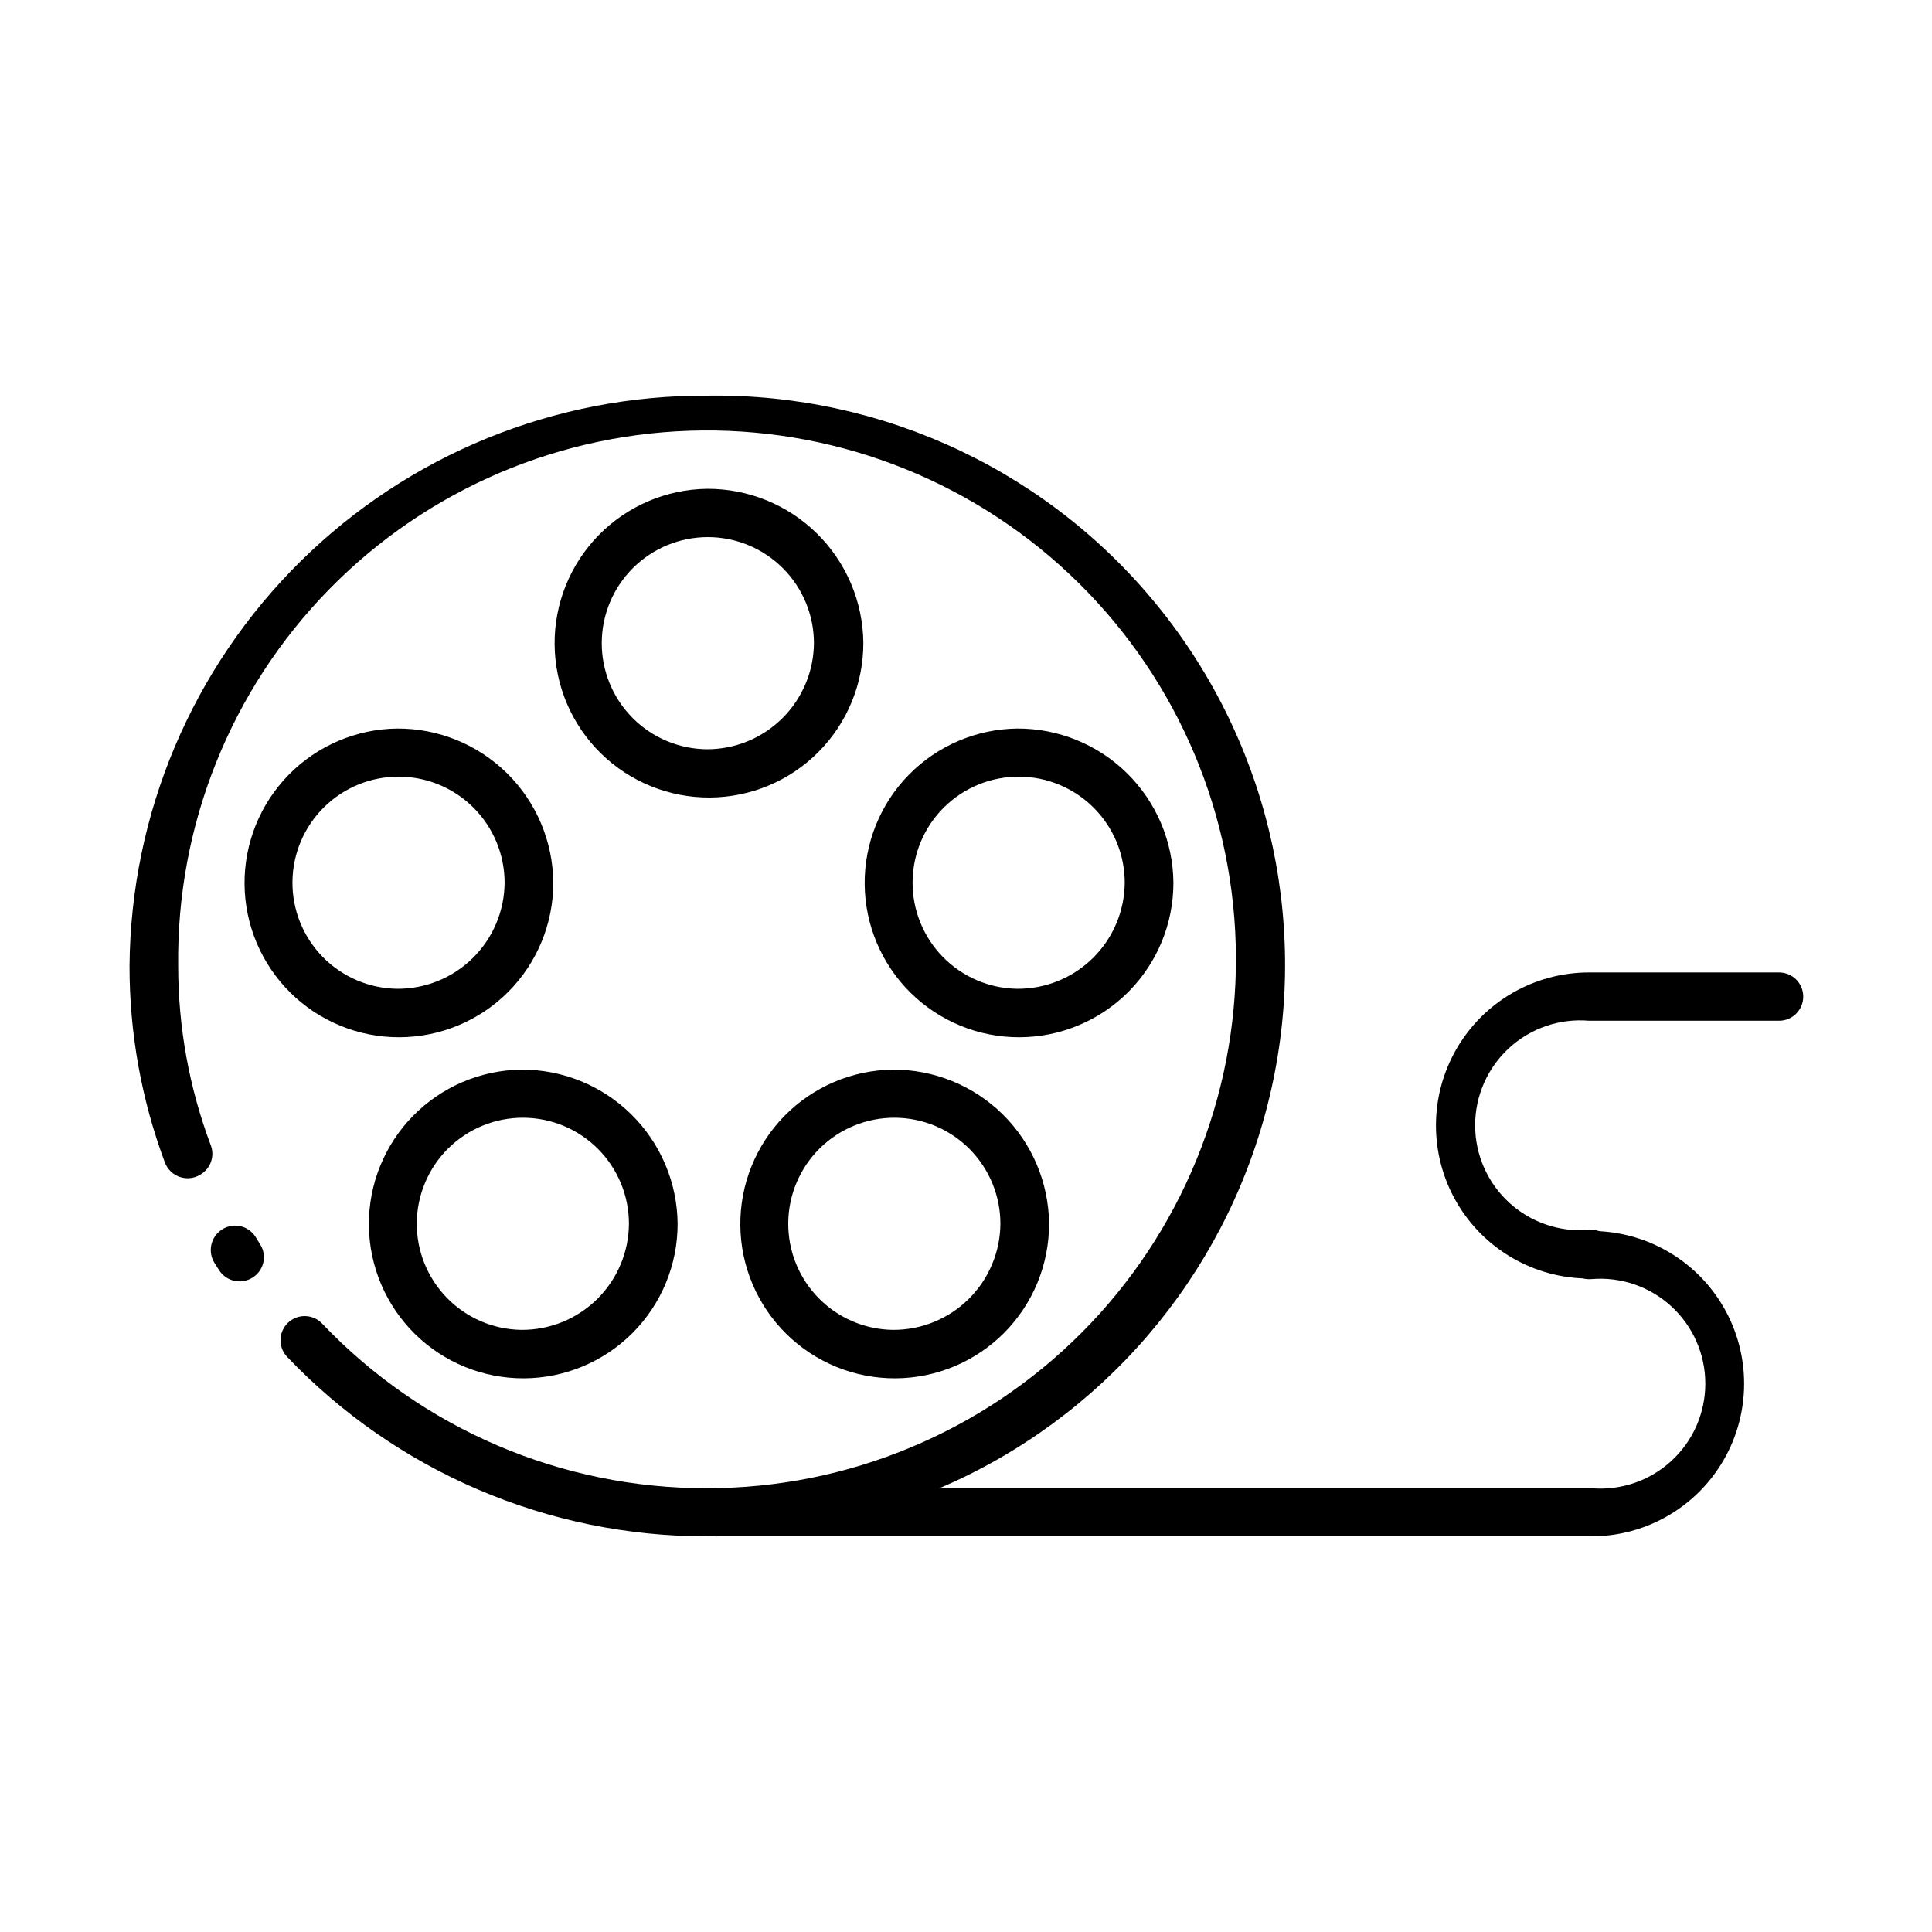
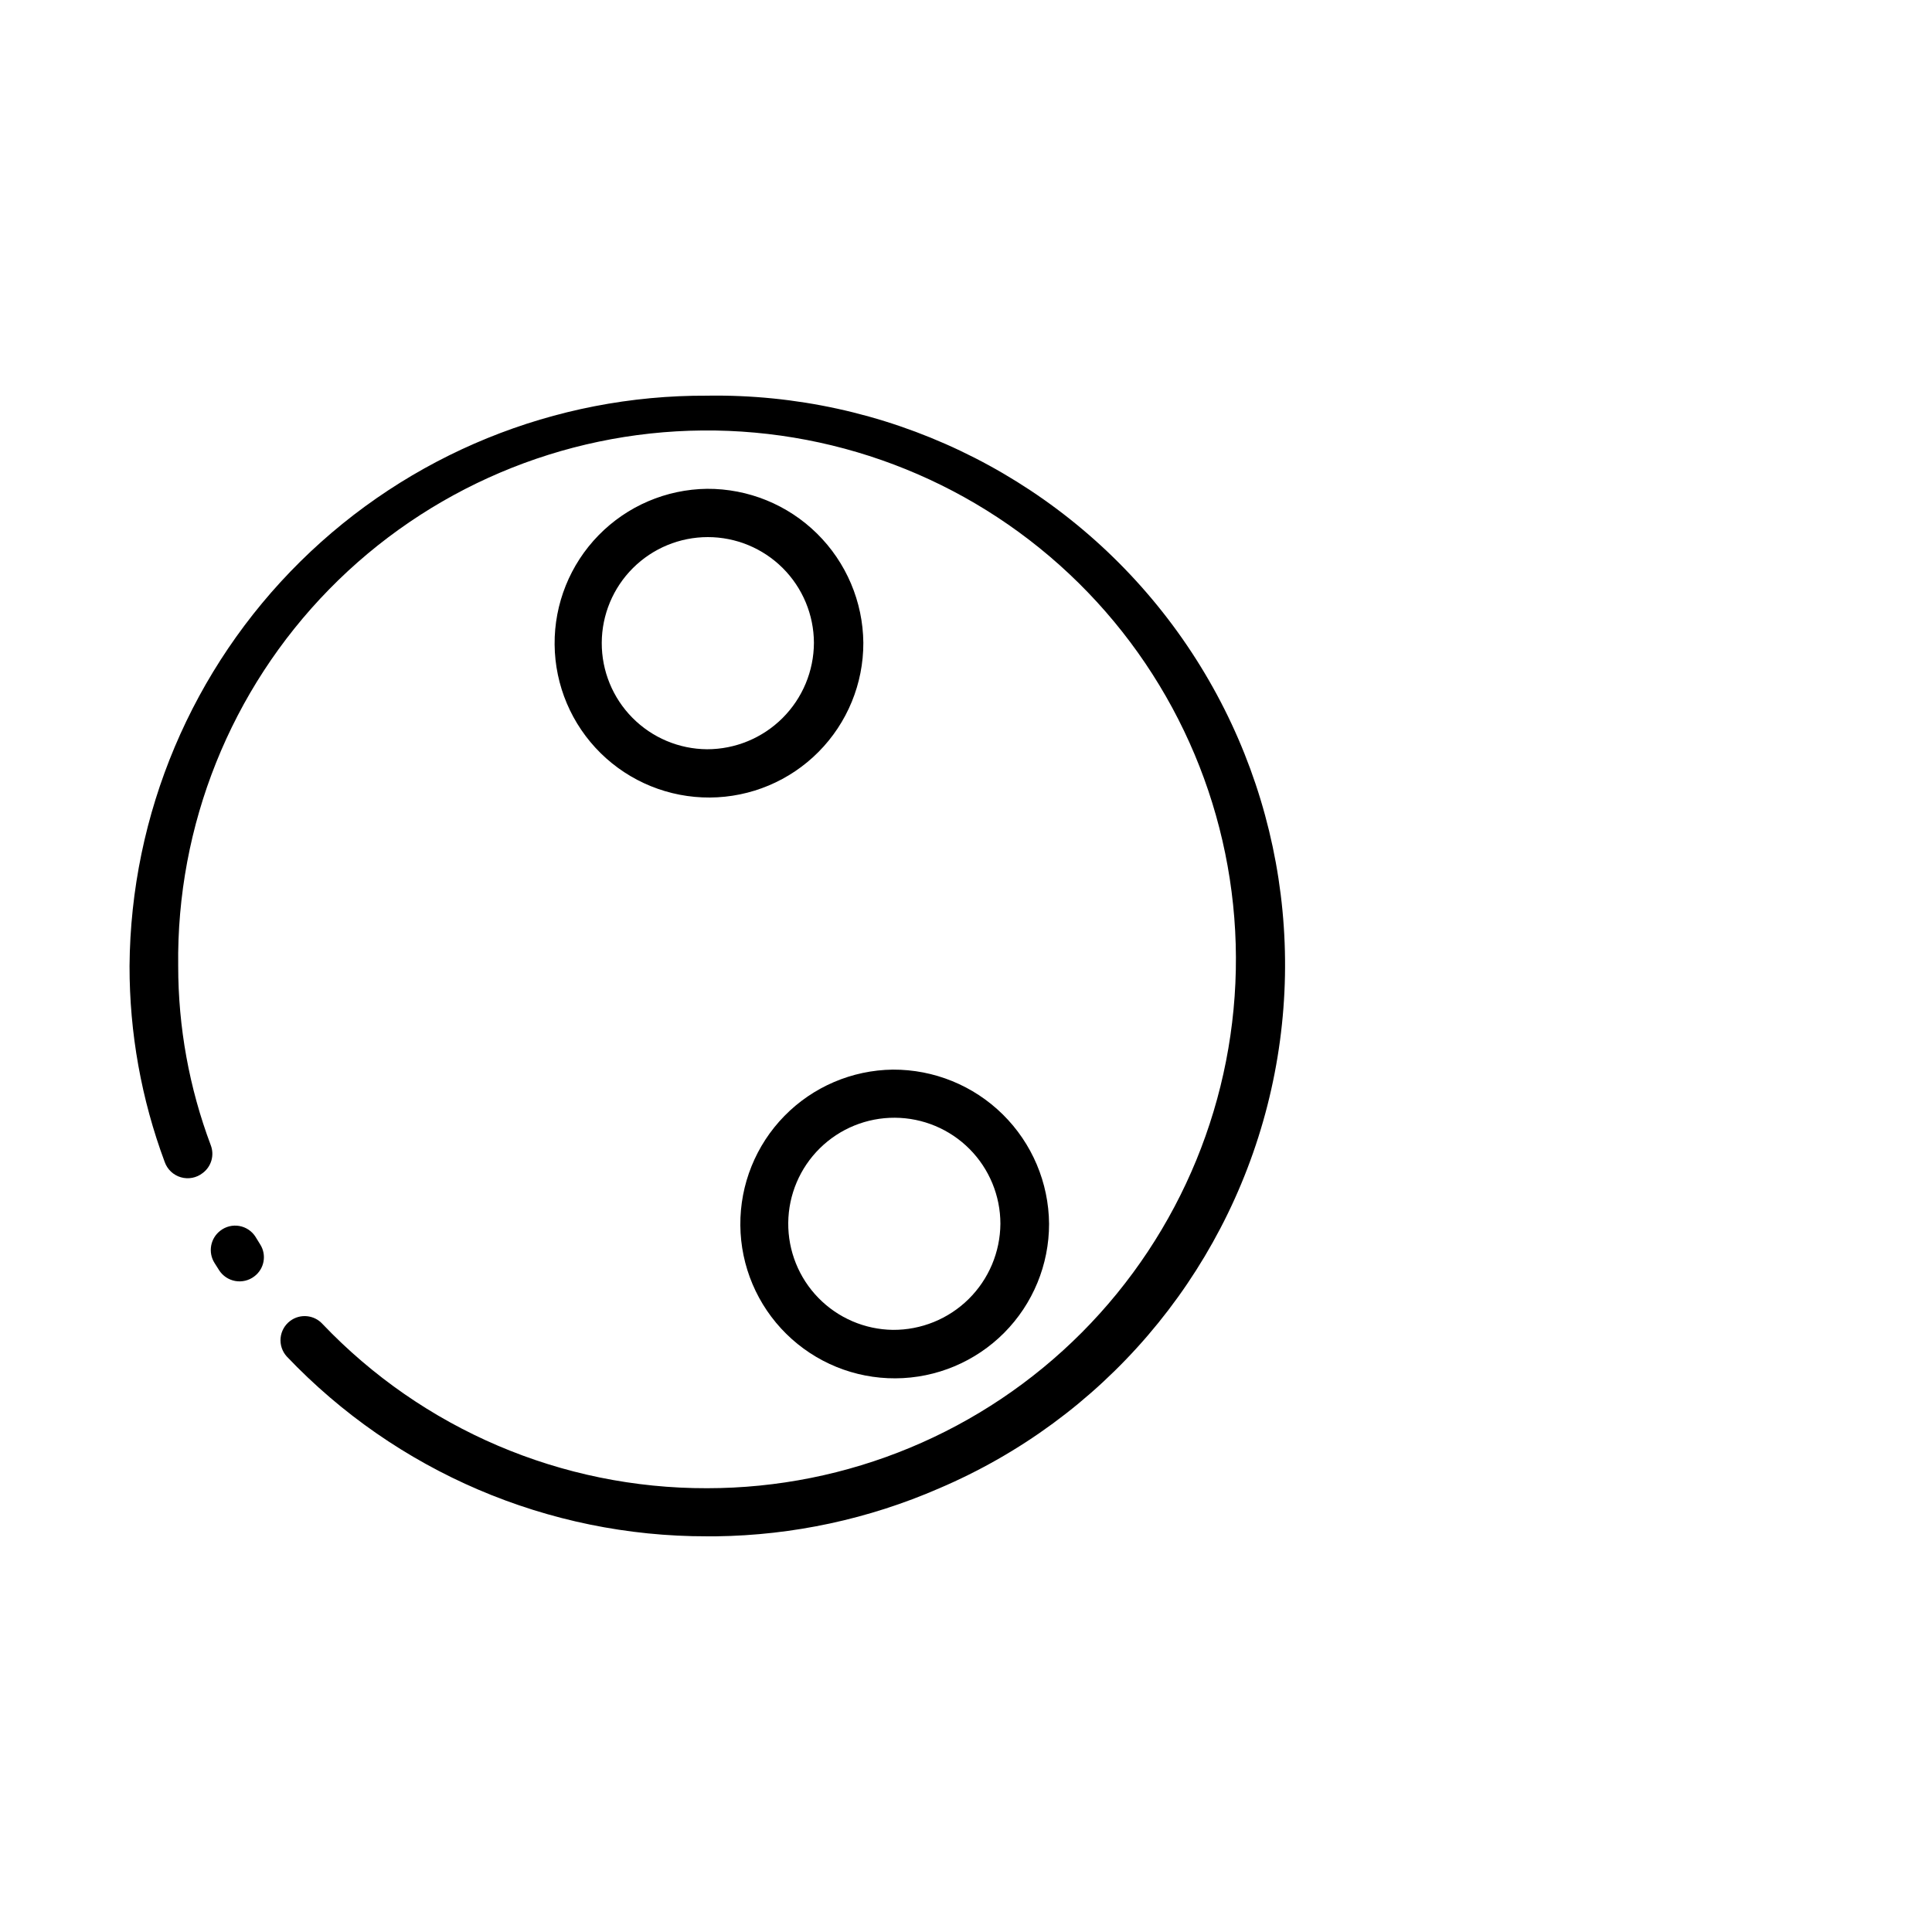
<svg xmlns="http://www.w3.org/2000/svg" fill="#000000" width="800px" height="800px" version="1.1" viewBox="144 144 512 512">
  <g>
    <path d="m331.38 248.86c-40.324-0.199-79.082 15.598-107.77 43.93-28.691 28.336-44.977 66.891-45.281 107.21-0.023 17.73 3.133 35.324 9.32 51.941 0.691 1.965 2.285 3.473 4.285 4.051 2 0.582 4.156 0.16 5.789-1.129 2.293-1.711 3.16-4.742 2.117-7.406-5.699-15.172-8.617-31.25-8.617-47.457-0.469-37.273 13.93-73.195 40.008-99.828 26.078-26.629 61.691-41.777 98.961-42.09 37.273-0.316 73.137 14.23 99.66 40.418 26.523 26.191 41.52 61.867 41.68 99.141 0.156 37.273-14.539 73.074-40.836 99.488-26.301 26.414-62.039 41.262-99.312 41.266-38.508 0.09-75.359-15.648-101.92-43.527-2.223-2.434-5.93-2.785-8.566-0.809-1.441 1.082-2.363 2.719-2.535 4.512-0.172 1.793 0.418 3.574 1.629 4.91 29.012 30.508 69.293 47.742 111.39 47.66h2.418c20.332-0.262 40.406-4.578 59.047-12.695 43.23-18.422 75.402-55.934 87.023-101.46 11.621-45.527 1.359-93.875-27.754-130.76-29.109-36.883-73.75-58.094-120.73-57.367zm-128.97 221.27c-2.66 2.019-3.34 5.734-1.562 8.566l1.211 1.914h-0.004c0.973 1.512 2.527 2.551 4.297 2.867 1.77 0.316 3.59-0.121 5.023-1.207 2.676-1.988 3.359-5.707 1.562-8.512l-1.211-1.965h0.004c-0.961-1.527-2.519-2.578-4.293-2.894-1.777-0.316-3.602 0.129-5.027 1.23z" />
    <path d="m331.38 273.54c-10.824 0.133-21.156 4.551-28.73 12.289-7.57 7.734-11.77 18.16-11.672 28.984 0.098 10.828 4.481 21.172 12.191 28.77 7.715 7.602 18.121 11.832 28.949 11.77 10.824-0.059 21.188-4.41 28.809-12.098 7.625-7.684 11.895-18.082 11.867-28.906-0.105-10.895-4.523-21.305-12.285-28.953-7.758-7.648-18.234-11.91-29.129-11.855zm0 69.023v-0.004c-7.438-0.051-14.551-3.051-19.781-8.34-5.234-5.285-8.156-12.434-8.129-19.871s3-14.562 8.27-19.812 12.402-8.199 19.844-8.199c7.438 0 14.574 2.949 19.844 8.199 5.266 5.25 8.242 12.375 8.27 19.812-0.027 7.492-3.023 14.668-8.332 19.957-5.305 5.285-12.492 8.254-19.984 8.254z" />
-     <path d="m413.55 337.07c-10.824 0.133-21.152 4.547-28.723 12.281-7.574 7.734-11.773 18.152-11.68 28.977 0.09 10.82 4.469 21.168 12.176 28.77 7.703 7.602 18.105 11.84 28.93 11.785 10.824-0.051 21.184-4.391 28.816-12.066 7.629-7.68 11.906-18.066 11.895-28.887-0.094-10.906-4.504-21.328-12.266-28.988-7.762-7.656-18.246-11.926-29.148-11.871zm0 68.973v-0.004c-7.43-0.105-14.52-3.152-19.711-8.469-5.191-5.316-8.066-12.477-7.996-19.906 0.07-7.434 3.082-14.535 8.375-19.754s12.434-8.125 19.867-8.09c7.434 0.031 14.551 3.012 19.793 8.277 5.242 5.269 8.188 12.398 8.188 19.832-0.055 7.508-3.086 14.688-8.434 19.961-5.348 5.273-12.574 8.203-20.082 8.148z" />
    <path d="m380.6 427.46c-10.824 0.133-21.152 4.551-28.723 12.281-7.574 7.734-11.773 18.152-11.68 28.977 0.09 10.82 4.469 21.168 12.176 28.77 7.703 7.602 18.105 11.84 28.93 11.785 10.824-0.051 21.184-4.391 28.816-12.066 7.629-7.676 11.906-18.066 11.895-28.887-0.094-10.906-4.504-21.328-12.266-28.984-7.762-7.66-18.242-11.93-29.148-11.875zm0 68.973v-0.004c-7.43-0.105-14.52-3.148-19.711-8.469-5.191-5.316-8.066-12.477-7.996-19.906 0.07-7.434 3.082-14.535 8.375-19.754 5.293-5.215 12.434-8.125 19.867-8.09 7.434 0.035 14.551 3.012 19.793 8.277 5.242 5.269 8.188 12.398 8.188 19.832-0.055 7.508-3.086 14.688-8.434 19.961-5.348 5.273-12.574 8.203-20.082 8.148z" />
-     <path d="m282.16 427.46c-10.82 0.133-21.148 4.551-28.723 12.281-7.574 7.734-11.773 18.152-11.68 28.977 0.094 10.82 4.473 21.168 12.176 28.77 7.703 7.602 18.109 11.84 28.93 11.785 10.824-0.051 21.188-4.391 28.816-12.066 7.629-7.676 11.906-18.066 11.895-28.887-0.094-10.906-4.504-21.328-12.266-28.984-7.762-7.66-18.242-11.93-29.148-11.875zm0 68.973v-0.004c-7.43-0.105-14.52-3.148-19.711-8.469-5.191-5.316-8.066-12.477-7.996-19.906 0.07-7.434 3.082-14.535 8.375-19.754 5.293-5.215 12.438-8.125 19.867-8.09 7.434 0.035 14.551 3.012 19.793 8.277 5.242 5.269 8.188 12.398 8.188 19.832-0.051 7.508-3.086 14.688-8.434 19.961-5.348 5.273-12.57 8.203-20.082 8.148z" />
-     <path d="m249.21 337.07c-10.82 0.133-21.148 4.547-28.723 12.281s-11.773 18.152-11.68 28.977c0.094 10.82 4.473 21.168 12.176 28.77 7.703 7.602 18.109 11.84 28.93 11.785 10.824-0.051 21.188-4.391 28.816-12.066 7.629-7.68 11.906-18.066 11.895-28.887-0.078-10.91-4.484-21.34-12.25-29-7.766-7.664-18.254-11.93-29.164-11.859zm0 68.973v-0.004c-7.43-0.105-14.516-3.152-19.711-8.469-5.191-5.316-8.066-12.477-7.996-19.906 0.07-7.434 3.082-14.535 8.375-19.754s12.438-8.125 19.867-8.09c7.434 0.031 14.551 3.012 19.793 8.277 5.242 5.269 8.188 12.398 8.188 19.832-0.051 7.508-3.086 14.688-8.434 19.961-5.348 5.273-12.57 8.203-20.082 8.148z" />
-     <path d="m565.75 551.14h-231.25c-1.789 0.16-3.562-0.441-4.887-1.652-1.324-1.211-2.078-2.926-2.078-4.719 0-1.797 0.754-3.512 2.078-4.723 1.324-1.211 3.098-1.812 4.887-1.652h231.25c7.762 0.664 15.441-1.957 21.176-7.227 5.738-5.266 9-12.695 9-20.484 0-7.785-3.262-15.215-9-20.48-5.734-5.269-13.414-7.891-21.176-7.227-1.785 0.16-3.559-0.441-4.883-1.652-1.328-1.215-2.082-2.926-2.082-4.723 0-1.793 0.754-3.508 2.082-4.719 1.324-1.211 3.098-1.812 4.883-1.652 14.457 0 27.812 7.711 35.039 20.227 7.227 12.52 7.227 27.938 0 40.457-7.227 12.516-20.582 20.227-35.039 20.227z" />
-     <path d="m565.1 482.82c-14.492 0-27.879-7.731-35.125-20.277-7.242-12.547-7.242-28.008 0-40.559 7.246-12.547 20.633-20.277 35.125-20.277h50.383-0.004c3.535 0 6.398 2.863 6.398 6.398s-2.863 6.398-6.398 6.398h-50.383 0.004c-7.758-0.66-15.441 1.961-21.176 7.227s-9 12.695-9 20.484c0 7.785 3.266 15.215 9 20.484 5.734 5.266 13.418 7.887 21.176 7.223 1.789-0.156 3.562 0.441 4.887 1.652 1.324 1.215 2.078 2.926 2.078 4.723s-0.754 3.508-2.078 4.719c-1.324 1.215-3.098 1.812-4.887 1.652z" />
  </g>
</svg>